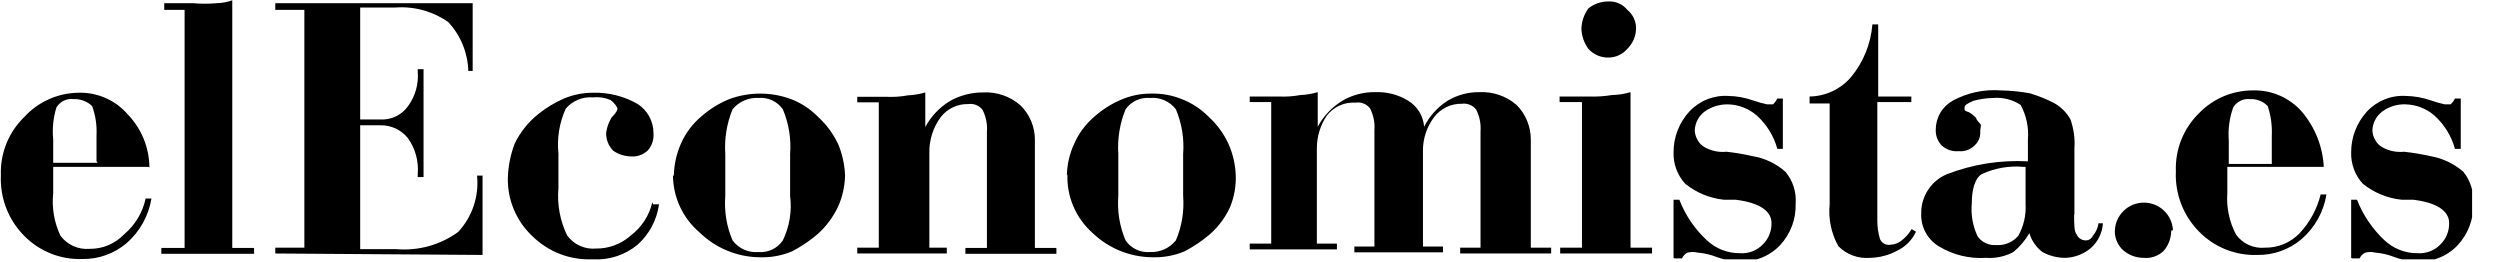
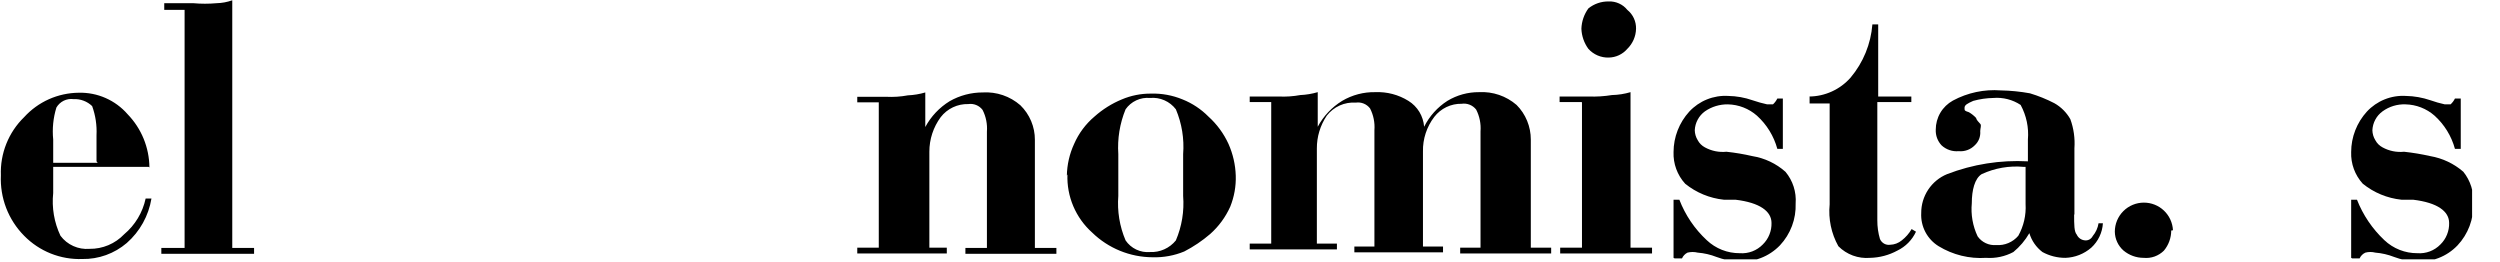
<svg xmlns="http://www.w3.org/2000/svg" width="86" height="9" viewBox="0 0 86 9" fill="none">
  <g clip-path="url(#clip0)">
    <path d="M3.32 5.55V4.65C3.337 4.31 3.286 3.97 3.17 3.65C3.085 3.568 2.985 3.505 2.875 3.464C2.765 3.422 2.647 3.404 2.53 3.41C2.414 3.394 2.296 3.414 2.191 3.465C2.086 3.517 1.998 3.599 1.94 3.7C1.83 4.056 1.793 4.43 1.83 4.8V5.6H3.36L3.32 5.55ZM5.11 5.74H1.83V6.64C1.777 7.144 1.863 7.652 2.08 8.11C2.195 8.264 2.347 8.386 2.522 8.464C2.697 8.543 2.889 8.576 3.08 8.56C3.302 8.563 3.522 8.52 3.727 8.434C3.932 8.348 4.117 8.22 4.27 8.06C4.647 7.744 4.907 7.311 5.01 6.83H5.21C5.112 7.423 4.812 7.964 4.36 8.36C3.934 8.724 3.39 8.92 2.83 8.91C2.459 8.923 2.09 8.858 1.746 8.721C1.401 8.583 1.09 8.375 0.83 8.11C0.56 7.837 0.35 7.512 0.212 7.154C0.075 6.796 0.013 6.413 0.03 6.03C0.016 5.659 0.08 5.29 0.218 4.945C0.355 4.601 0.564 4.289 0.83 4.03C1.069 3.768 1.359 3.558 1.682 3.413C2.006 3.269 2.356 3.193 2.71 3.19C3.027 3.182 3.342 3.244 3.633 3.372C3.923 3.5 4.182 3.69 4.39 3.93C4.866 4.421 5.134 5.076 5.14 5.76L5.11 5.74ZM6.35 0.34H5.65V0.11H6.65C6.916 0.134 7.184 0.134 7.45 0.11C7.634 0.106 7.816 0.072 7.99 0.01V8.53H8.74V8.73H5.55V8.53H6.35V0.34V0.34ZM31.83 8.52H32.57V8.72H29.49V8.52H30.23V3.52H29.49V3.33H30.49C30.738 3.342 30.986 3.326 31.23 3.28C31.433 3.271 31.635 3.238 31.83 3.18V4.37C32.026 4.004 32.316 3.697 32.67 3.48C33.017 3.282 33.41 3.179 33.81 3.18C34.281 3.152 34.744 3.31 35.1 3.62C35.259 3.775 35.385 3.96 35.471 4.164C35.557 4.369 35.601 4.588 35.6 4.81V8.53H36.34V8.73H33.21V8.53H33.95V4.53C33.97 4.271 33.918 4.011 33.8 3.78C33.744 3.706 33.669 3.648 33.582 3.613C33.496 3.578 33.402 3.566 33.31 3.58C33.127 3.575 32.946 3.613 32.781 3.691C32.616 3.769 32.472 3.885 32.36 4.03C32.106 4.375 31.969 4.792 31.97 5.22V8.54L31.83 8.52ZM40.7 6.74V5.3C40.741 4.774 40.655 4.246 40.45 3.76C40.347 3.625 40.211 3.518 40.056 3.45C39.9 3.381 39.729 3.354 39.56 3.37C39.398 3.355 39.235 3.383 39.087 3.452C38.94 3.52 38.813 3.627 38.72 3.76C38.52 4.248 38.435 4.774 38.47 5.3V6.74C38.429 7.263 38.514 7.788 38.72 8.27C38.812 8.405 38.938 8.514 39.086 8.584C39.233 8.654 39.397 8.684 39.56 8.67C39.729 8.678 39.898 8.646 40.053 8.576C40.207 8.507 40.343 8.402 40.45 8.27C40.656 7.788 40.741 7.263 40.7 6.74V6.74ZM36.7 6.04C36.707 5.663 36.792 5.292 36.95 4.95C37.108 4.587 37.348 4.265 37.65 4.01C37.928 3.762 38.246 3.562 38.59 3.42C38.906 3.286 39.247 3.218 39.59 3.22C39.963 3.209 40.335 3.277 40.68 3.42C41.014 3.553 41.317 3.754 41.57 4.01C41.862 4.273 42.096 4.593 42.26 4.95C42.413 5.294 42.498 5.664 42.51 6.04C42.522 6.406 42.457 6.77 42.32 7.11C42.159 7.469 41.924 7.789 41.63 8.05C41.358 8.284 41.059 8.485 40.74 8.65C40.395 8.793 40.023 8.861 39.65 8.85C38.873 8.847 38.127 8.542 37.57 8C37.29 7.749 37.069 7.44 36.922 7.095C36.775 6.749 36.706 6.375 36.72 6L36.7 6.04ZM50.23 8.72V8.52H50.93V4.52C50.95 4.261 50.898 4.001 50.78 3.77C50.722 3.695 50.645 3.637 50.557 3.602C50.469 3.567 50.374 3.556 50.28 3.57C50.099 3.566 49.92 3.605 49.757 3.683C49.593 3.762 49.451 3.877 49.34 4.02C49.079 4.361 48.941 4.781 48.95 5.21V8.48H49.64V8.68H46.59V8.48H47.28V4.48C47.3 4.221 47.248 3.961 47.13 3.73C47.074 3.656 46.998 3.598 46.912 3.563C46.826 3.528 46.732 3.516 46.64 3.53C46.449 3.517 46.258 3.551 46.084 3.629C45.909 3.708 45.757 3.828 45.64 3.98C45.416 4.314 45.297 4.708 45.3 5.11V8.38H45.99V8.58H42.99V8.38H43.73V3.51H42.99V3.32H43.99C44.238 3.332 44.486 3.315 44.73 3.27C44.933 3.261 45.135 3.228 45.33 3.17V4.36C45.526 3.994 45.816 3.687 46.17 3.47C46.515 3.266 46.91 3.162 47.31 3.17C47.712 3.153 48.109 3.258 48.45 3.47C48.604 3.565 48.733 3.696 48.827 3.85C48.92 4.005 48.976 4.18 48.99 4.36C49.172 3.997 49.448 3.689 49.79 3.47C50.119 3.271 50.496 3.167 50.88 3.17C51.351 3.144 51.813 3.302 52.17 3.61C52.326 3.766 52.449 3.952 52.533 4.156C52.617 4.36 52.66 4.579 52.66 4.8V8.52H53.36V8.72H50.23ZM54.4 3.51H53.65V3.32H54.65C54.918 3.33 55.186 3.313 55.45 3.27C55.667 3.265 55.882 3.232 56.09 3.17V8.52H56.83V8.72H53.67V8.52H54.42V3.52L54.4 3.51ZM54.4 0.99C54.408 0.738 54.492 0.494 54.64 0.29C54.838 0.13 55.086 0.045 55.34 0.05C55.462 0.045 55.583 0.068 55.694 0.119C55.806 0.169 55.904 0.245 55.98 0.34C56.077 0.418 56.154 0.517 56.206 0.63C56.258 0.743 56.283 0.866 56.28 0.99C56.274 1.25 56.166 1.498 55.98 1.68C55.901 1.772 55.803 1.847 55.692 1.899C55.582 1.951 55.462 1.978 55.34 1.98C55.209 1.984 55.078 1.959 54.957 1.907C54.836 1.855 54.728 1.778 54.64 1.68C54.493 1.479 54.41 1.239 54.4 0.99ZM57.57 8.87V6.87H57.77C57.974 7.399 58.295 7.874 58.71 8.26C59.018 8.552 59.426 8.713 59.85 8.71C59.996 8.721 60.142 8.699 60.278 8.648C60.415 8.596 60.538 8.515 60.64 8.41C60.738 8.314 60.816 8.199 60.867 8.071C60.919 7.944 60.944 7.807 60.94 7.67C60.94 7.27 60.54 6.97 59.7 6.87C59.55 6.87 59.4 6.87 59.3 6.87C58.813 6.819 58.351 6.628 57.97 6.32C57.699 6.023 57.555 5.632 57.57 5.23C57.571 4.716 57.764 4.22 58.11 3.84C58.28 3.657 58.488 3.513 58.719 3.42C58.951 3.326 59.201 3.285 59.45 3.3C59.736 3.305 60.02 3.355 60.29 3.45C60.454 3.506 60.621 3.553 60.79 3.59C60.89 3.59 60.94 3.59 60.99 3.59C61.052 3.533 61.103 3.465 61.14 3.39H61.33V5.12H61.14C61.02 4.681 60.777 4.286 60.44 3.98C60.163 3.736 59.809 3.598 59.44 3.59C59.158 3.586 58.882 3.669 58.65 3.83C58.547 3.905 58.461 4.002 58.401 4.115C58.34 4.228 58.306 4.352 58.3 4.48C58.303 4.6 58.337 4.718 58.4 4.82C58.456 4.927 58.544 5.014 58.65 5.07C58.876 5.194 59.134 5.246 59.39 5.22C59.689 5.252 59.987 5.302 60.28 5.37C60.704 5.438 61.099 5.625 61.42 5.91C61.674 6.214 61.8 6.605 61.77 7C61.779 7.264 61.737 7.527 61.644 7.774C61.551 8.021 61.411 8.247 61.23 8.44C61.045 8.632 60.82 8.781 60.572 8.876C60.323 8.971 60.056 9.01 59.79 8.99C59.537 8.98 59.287 8.929 59.05 8.84C58.842 8.758 58.623 8.708 58.4 8.69C58.285 8.662 58.165 8.662 58.05 8.69C57.965 8.733 57.898 8.803 57.86 8.89H57.61L57.57 8.87ZM62.23 3.32C62.501 3.319 62.768 3.26 63.014 3.148C63.261 3.036 63.481 2.873 63.66 2.67C64.095 2.153 64.357 1.513 64.41 0.84H64.61V3.32H65.75V3.51H64.58V7.58C64.579 7.797 64.609 8.012 64.67 8.22C64.698 8.287 64.748 8.343 64.811 8.38C64.874 8.416 64.948 8.43 65.02 8.42C65.166 8.416 65.307 8.363 65.42 8.27C65.558 8.163 65.673 8.031 65.76 7.88L65.91 7.97C65.779 8.254 65.552 8.484 65.27 8.62C64.981 8.777 64.659 8.863 64.33 8.87C64.13 8.887 63.929 8.86 63.74 8.791C63.552 8.722 63.381 8.612 63.24 8.47C62.995 8.032 62.891 7.529 62.94 7.03V3.56H62.25V3.32H62.23ZM69.71 5.74H69.61C69.116 5.695 68.62 5.782 68.17 5.99C67.93 6.14 67.83 6.54 67.83 6.99C67.793 7.381 67.862 7.775 68.03 8.13C68.101 8.232 68.198 8.313 68.31 8.365C68.422 8.418 68.546 8.44 68.67 8.43C68.813 8.44 68.956 8.417 69.088 8.361C69.22 8.305 69.338 8.219 69.43 8.11C69.615 7.778 69.702 7.4 69.68 7.02V5.74H69.71ZM71.35 7.38C71.35 7.73 71.35 7.97 71.44 8.07C71.466 8.128 71.508 8.178 71.561 8.213C71.614 8.248 71.676 8.268 71.74 8.27C71.792 8.272 71.843 8.258 71.887 8.232C71.931 8.205 71.967 8.166 71.99 8.12C72.096 7.994 72.165 7.842 72.19 7.68H72.34C72.321 8.001 72.177 8.303 71.94 8.52C71.692 8.735 71.378 8.859 71.05 8.87C70.774 8.871 70.502 8.802 70.26 8.67C70.045 8.507 69.887 8.279 69.81 8.02C69.667 8.268 69.481 8.488 69.26 8.67C68.972 8.824 68.646 8.893 68.32 8.87C67.748 8.908 67.179 8.768 66.69 8.47C66.497 8.352 66.339 8.183 66.233 7.982C66.128 7.782 66.078 7.556 66.09 7.33C66.088 7.043 66.172 6.763 66.33 6.524C66.489 6.285 66.715 6.099 66.98 5.99C67.865 5.649 68.813 5.499 69.76 5.55V4.8C69.795 4.387 69.708 3.974 69.51 3.61C69.233 3.427 68.901 3.342 68.57 3.37C68.337 3.374 68.105 3.408 67.88 3.47C67.68 3.56 67.58 3.61 67.58 3.71C67.58 3.81 67.58 3.81 67.73 3.86C67.823 3.914 67.907 3.981 67.98 4.06C67.98 4.11 68.07 4.21 68.12 4.26C68.17 4.31 68.12 4.41 68.12 4.51C68.128 4.601 68.115 4.692 68.083 4.777C68.05 4.862 67.997 4.939 67.93 5C67.859 5.072 67.773 5.128 67.678 5.162C67.582 5.197 67.481 5.21 67.38 5.2C67.273 5.21 67.165 5.198 67.064 5.163C66.962 5.129 66.869 5.073 66.79 5C66.722 4.928 66.67 4.843 66.635 4.75C66.601 4.658 66.586 4.559 66.59 4.46C66.59 4.256 66.644 4.055 66.748 3.879C66.852 3.703 67.001 3.559 67.18 3.46C67.685 3.188 68.258 3.066 68.83 3.11C69.165 3.116 69.5 3.15 69.83 3.21C70.12 3.297 70.401 3.411 70.67 3.55C70.9 3.68 71.09 3.87 71.22 4.1C71.336 4.42 71.384 4.761 71.36 5.1V7.38H71.35Z" fill="black" />
-     <path d="M9.47 8.72V8.52H10.47V0.34H9.47V0.11H16.26V2.44H16.11C16.092 1.815 15.847 1.217 15.42 0.76C14.884 0.384 14.233 0.207 13.58 0.26H12.39V4.11H13.09C13.272 4.119 13.453 4.083 13.617 4.005C13.781 3.926 13.923 3.808 14.03 3.66C14.284 3.318 14.405 2.895 14.37 2.47V2.38H14.57V6.09H14.37V5.99C14.409 5.549 14.288 5.109 14.03 4.75C13.917 4.61 13.774 4.497 13.611 4.421C13.448 4.345 13.27 4.307 13.09 4.31H12.39V8.57H13.63C14.388 8.637 15.145 8.427 15.76 7.98C16.001 7.722 16.183 7.415 16.295 7.08C16.407 6.746 16.447 6.391 16.41 6.04H16.6V8.77L9.47 8.72ZM22.47 7.03H22.67C22.596 7.567 22.334 8.059 21.93 8.42C21.499 8.776 20.948 8.955 20.39 8.92C20.007 8.937 19.624 8.875 19.266 8.738C18.908 8.6 18.583 8.39 18.31 8.12C18.038 7.864 17.822 7.554 17.678 7.209C17.533 6.865 17.462 6.494 17.47 6.12C17.482 5.713 17.563 5.31 17.71 4.93C17.899 4.542 18.173 4.2 18.51 3.93C18.781 3.711 19.08 3.529 19.4 3.39C19.716 3.257 20.057 3.189 20.4 3.19C20.939 3.175 21.473 3.31 21.94 3.58C22.106 3.688 22.243 3.837 22.337 4.011C22.431 4.186 22.48 4.381 22.48 4.58C22.489 4.688 22.476 4.797 22.442 4.901C22.407 5.004 22.352 5.099 22.28 5.18C22.201 5.253 22.108 5.309 22.006 5.343C21.905 5.378 21.797 5.39 21.69 5.38C21.474 5.375 21.265 5.306 21.09 5.18C20.935 5.019 20.849 4.804 20.85 4.58C20.874 4.388 20.939 4.204 21.04 4.04C21.19 3.89 21.24 3.79 21.24 3.74C21.24 3.69 21.14 3.54 21 3.44C20.811 3.359 20.604 3.328 20.4 3.35C20.224 3.335 20.046 3.363 19.883 3.431C19.719 3.499 19.574 3.605 19.46 3.74C19.242 4.222 19.156 4.754 19.21 5.28V6.47C19.161 7.03 19.264 7.594 19.51 8.1C19.623 8.255 19.775 8.378 19.951 8.457C20.126 8.536 20.319 8.568 20.51 8.55C20.949 8.553 21.373 8.392 21.7 8.1C22.072 7.818 22.334 7.415 22.44 6.96L22.47 7.03ZM27.18 6.74V5.3C27.221 4.774 27.135 4.246 26.93 3.76C26.837 3.627 26.71 3.52 26.563 3.452C26.415 3.383 26.252 3.355 26.09 3.37C25.921 3.36 25.753 3.39 25.598 3.458C25.444 3.526 25.307 3.629 25.2 3.76C25 4.248 24.915 4.774 24.95 5.3V6.74C24.909 7.263 24.994 7.788 25.2 8.27C25.302 8.407 25.437 8.516 25.593 8.586C25.749 8.656 25.92 8.685 26.09 8.67C26.253 8.684 26.417 8.654 26.564 8.584C26.712 8.514 26.838 8.405 26.93 8.27C27.16 7.795 27.247 7.263 27.18 6.74V6.74ZM23.18 6.04C23.188 5.664 23.27 5.294 23.42 4.95C23.578 4.587 23.818 4.265 24.12 4.01C24.399 3.764 24.717 3.565 25.06 3.42C25.762 3.153 26.538 3.153 27.24 3.42C27.574 3.553 27.877 3.754 28.13 4.01C28.422 4.275 28.659 4.595 28.83 4.95C28.975 5.296 29.056 5.665 29.07 6.04C29.061 6.409 28.98 6.773 28.83 7.11C28.661 7.466 28.423 7.786 28.13 8.05C27.858 8.284 27.559 8.485 27.24 8.65C26.895 8.793 26.523 8.861 26.15 8.85C25.373 8.847 24.627 8.542 24.07 8C23.785 7.759 23.555 7.459 23.396 7.12C23.238 6.782 23.154 6.414 23.15 6.04H23.18Z" fill="black" />
    <path d="M74.69 7.93C74.69 8.182 74.601 8.426 74.44 8.62C74.349 8.711 74.239 8.78 74.118 8.824C73.997 8.867 73.868 8.883 73.74 8.87C73.488 8.87 73.244 8.781 73.05 8.62C72.957 8.539 72.883 8.439 72.831 8.327C72.779 8.215 72.752 8.093 72.75 7.97C72.75 7.705 72.855 7.45 73.043 7.263C73.23 7.075 73.485 6.97 73.75 6.97C74.007 6.97 74.254 7.068 74.44 7.245C74.626 7.422 74.737 7.664 74.75 7.92L74.69 7.93Z" fill="black" />
-     <path d="M78.15 5.55V4.65C78.165 4.311 78.117 3.972 78.01 3.65C77.933 3.569 77.84 3.506 77.736 3.465C77.632 3.424 77.521 3.405 77.41 3.41C77.294 3.396 77.177 3.415 77.072 3.467C76.967 3.519 76.879 3.599 76.82 3.7C76.691 4.065 76.64 4.454 76.67 4.84V5.64H78.15V5.55ZM79.94 5.74H76.62V6.64C76.584 7.135 76.688 7.631 76.92 8.07C77.033 8.226 77.184 8.35 77.36 8.428C77.535 8.507 77.728 8.539 77.92 8.52C78.142 8.523 78.362 8.48 78.567 8.394C78.772 8.308 78.957 8.18 79.11 8.02C79.46 7.645 79.707 7.188 79.83 6.69H80.03C79.934 7.284 79.634 7.825 79.18 8.22C78.754 8.584 78.21 8.78 77.65 8.77C77.279 8.783 76.91 8.718 76.566 8.581C76.221 8.443 75.909 8.235 75.65 7.97C75.38 7.698 75.169 7.372 75.032 7.014C74.894 6.656 74.832 6.273 74.85 5.89C74.836 5.519 74.9 5.15 75.038 4.805C75.175 4.461 75.384 4.149 75.65 3.89C75.891 3.641 76.181 3.444 76.5 3.31C76.82 3.176 77.163 3.108 77.51 3.11C77.827 3.102 78.142 3.164 78.433 3.292C78.723 3.42 78.982 3.61 79.19 3.85C79.648 4.392 79.912 5.071 79.94 5.78V5.74Z" fill="black" />
    <path d="M80.88 8.87V6.87H81.08C81.287 7.397 81.608 7.871 82.02 8.26C82.328 8.552 82.736 8.713 83.16 8.71C83.306 8.721 83.452 8.699 83.588 8.648C83.725 8.596 83.848 8.515 83.95 8.41C84.048 8.314 84.126 8.199 84.177 8.071C84.229 7.944 84.254 7.807 84.25 7.67C84.25 7.27 83.85 6.97 83.01 6.87C82.86 6.87 82.71 6.87 82.61 6.87C82.123 6.819 81.661 6.628 81.28 6.32C81.009 6.023 80.865 5.632 80.88 5.23C80.881 4.716 81.074 4.22 81.42 3.84C81.59 3.657 81.798 3.513 82.029 3.42C82.261 3.326 82.511 3.285 82.76 3.3C83.049 3.305 83.336 3.356 83.61 3.45C83.77 3.507 83.934 3.553 84.1 3.59C84.2 3.59 84.25 3.59 84.3 3.59C84.362 3.533 84.413 3.465 84.45 3.39H84.65V5.12H84.45C84.33 4.681 84.087 4.286 83.75 3.98C83.473 3.736 83.119 3.598 82.75 3.59C82.467 3.579 82.189 3.664 81.96 3.83C81.857 3.905 81.771 4.002 81.711 4.115C81.65 4.228 81.616 4.352 81.61 4.48C81.613 4.6 81.647 4.718 81.71 4.82C81.766 4.927 81.853 5.014 81.96 5.07C82.186 5.194 82.444 5.246 82.7 5.22C83.003 5.253 83.303 5.303 83.6 5.37C84.022 5.442 84.417 5.629 84.74 5.91C84.986 6.218 85.108 6.607 85.08 7C85.09 7.264 85.047 7.527 84.954 7.774C84.861 8.021 84.721 8.247 84.54 8.44C84.356 8.633 84.131 8.783 83.882 8.878C83.633 8.973 83.366 9.011 83.1 8.99C82.847 8.98 82.597 8.929 82.36 8.84C82.152 8.758 81.933 8.708 81.71 8.69C81.599 8.661 81.481 8.661 81.37 8.69C81.281 8.729 81.209 8.801 81.17 8.89H80.92L80.88 8.87Z" fill="black" />
  </g>
  <defs>
    <clipPath id="clip0">
      <rect width="85.04" height="8.92" fill="white" />
    </clipPath>
  </defs>
</svg>